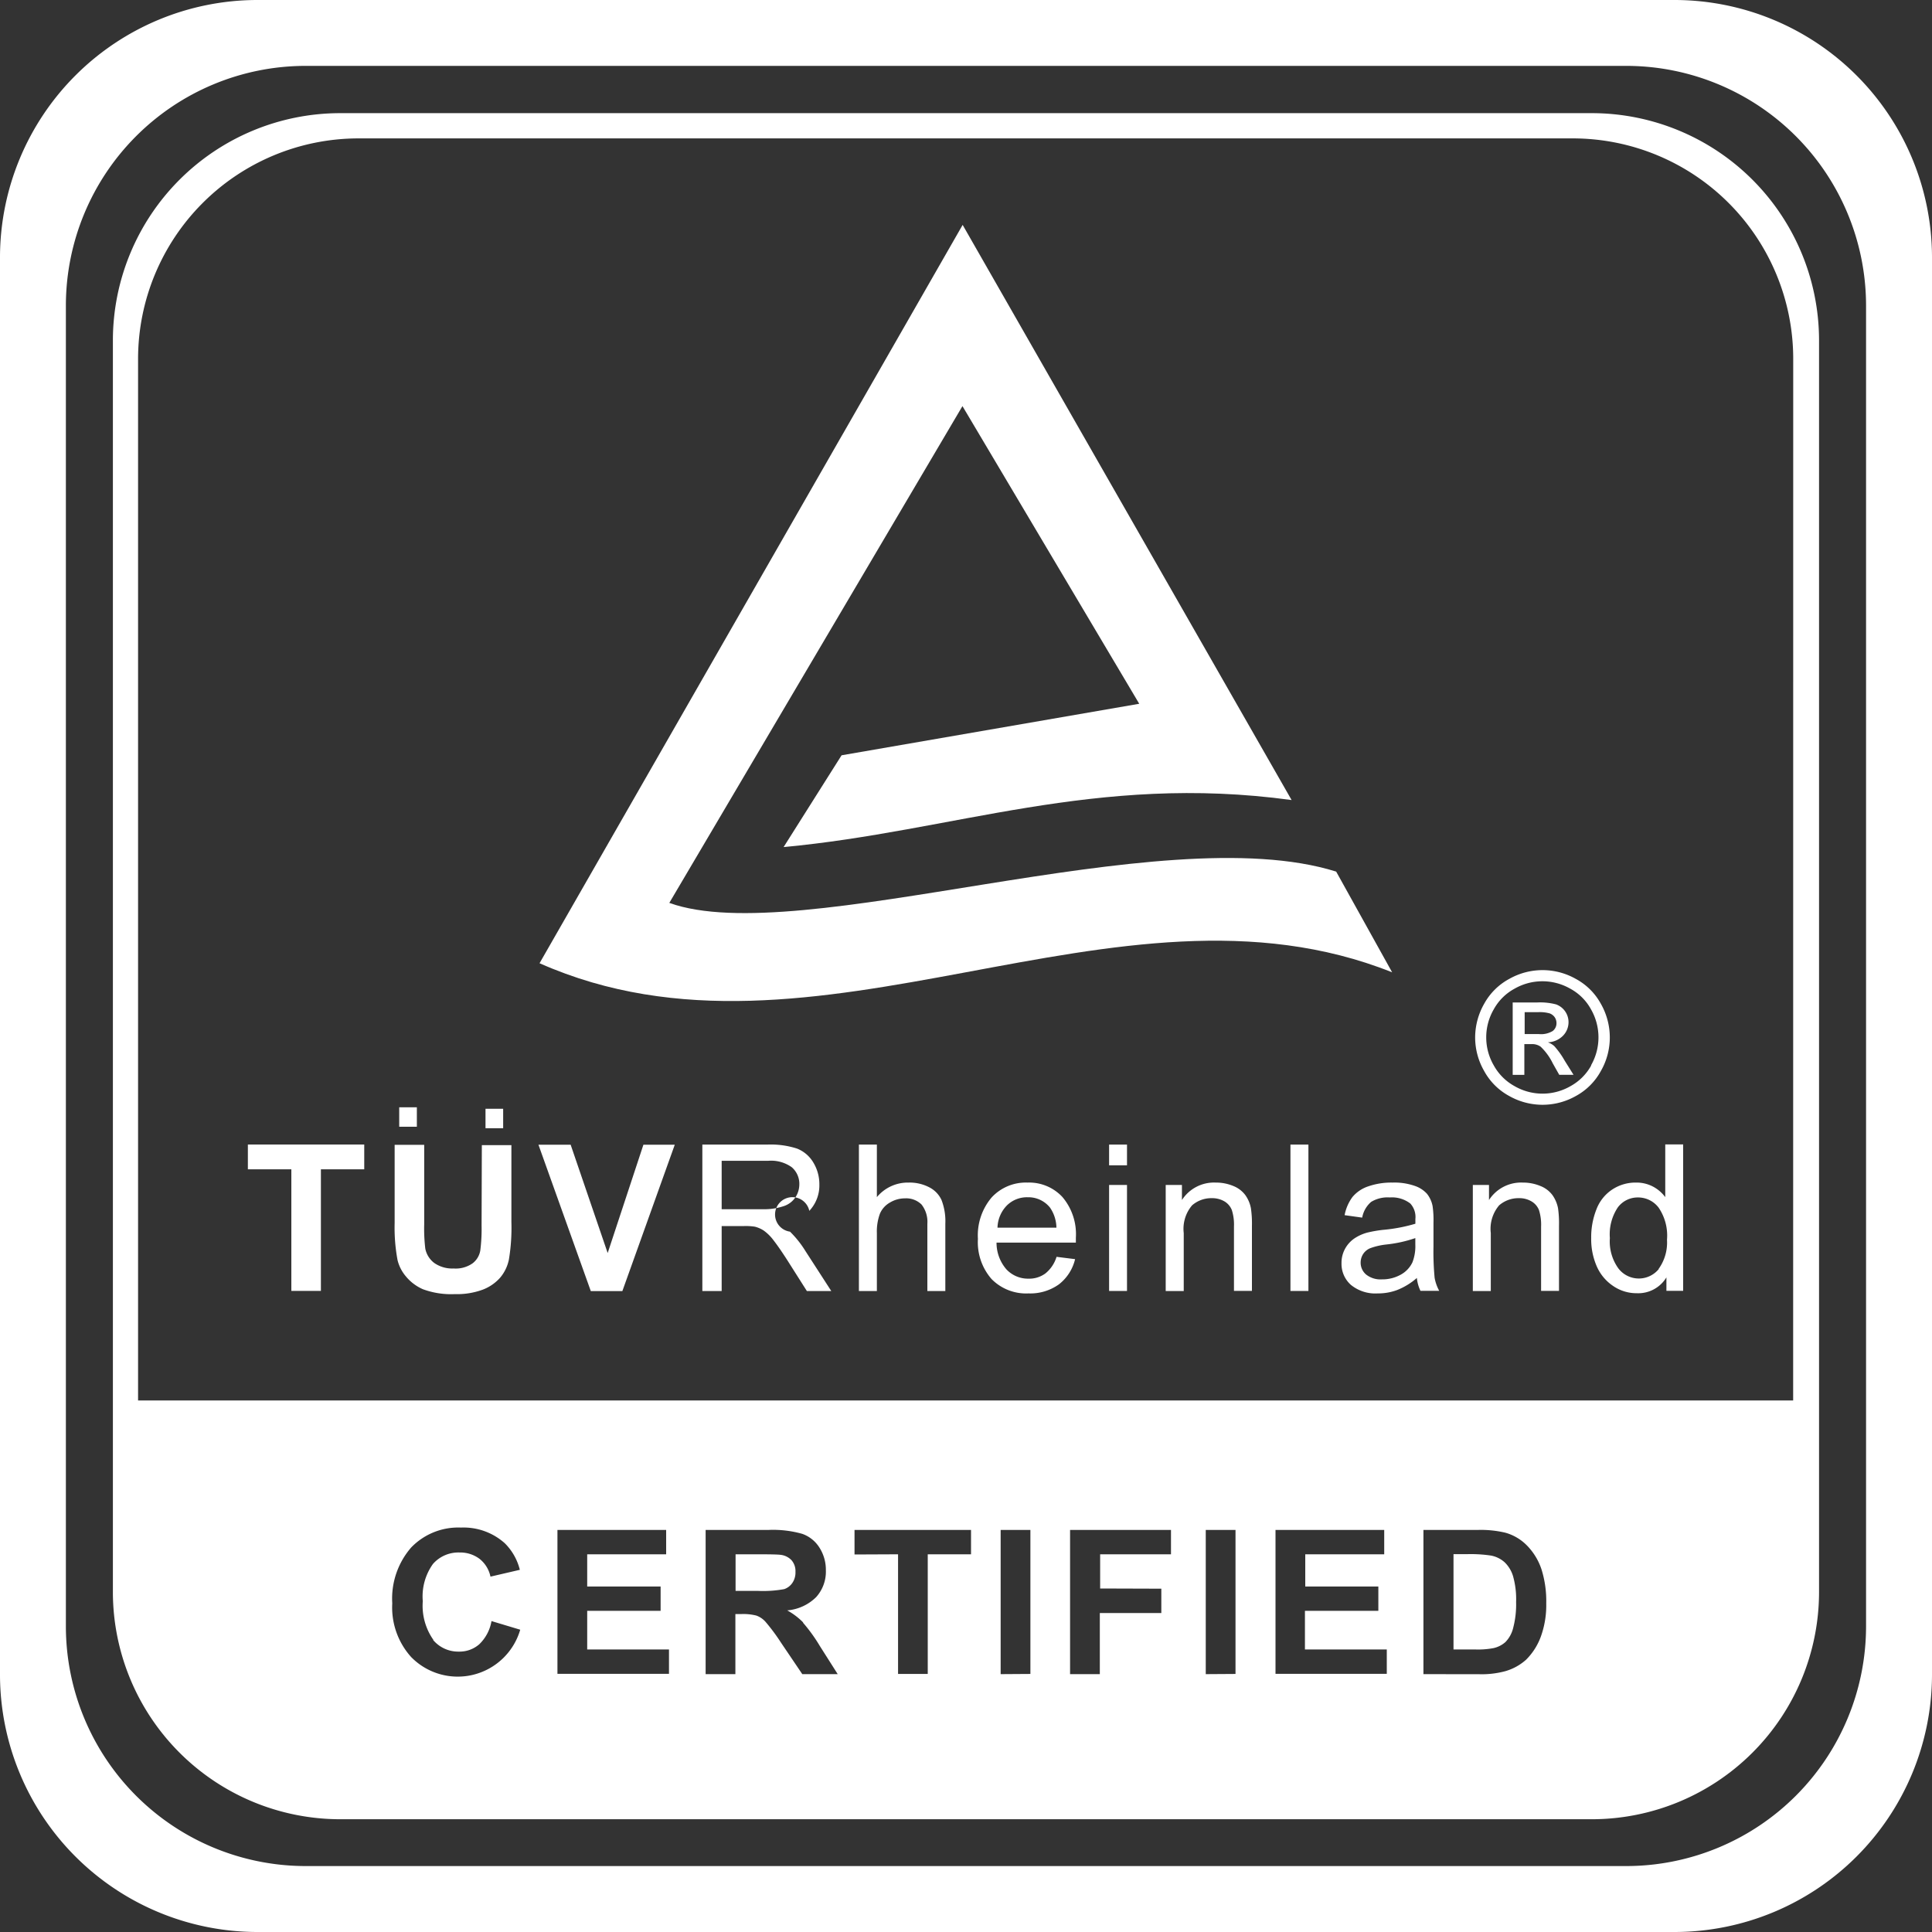
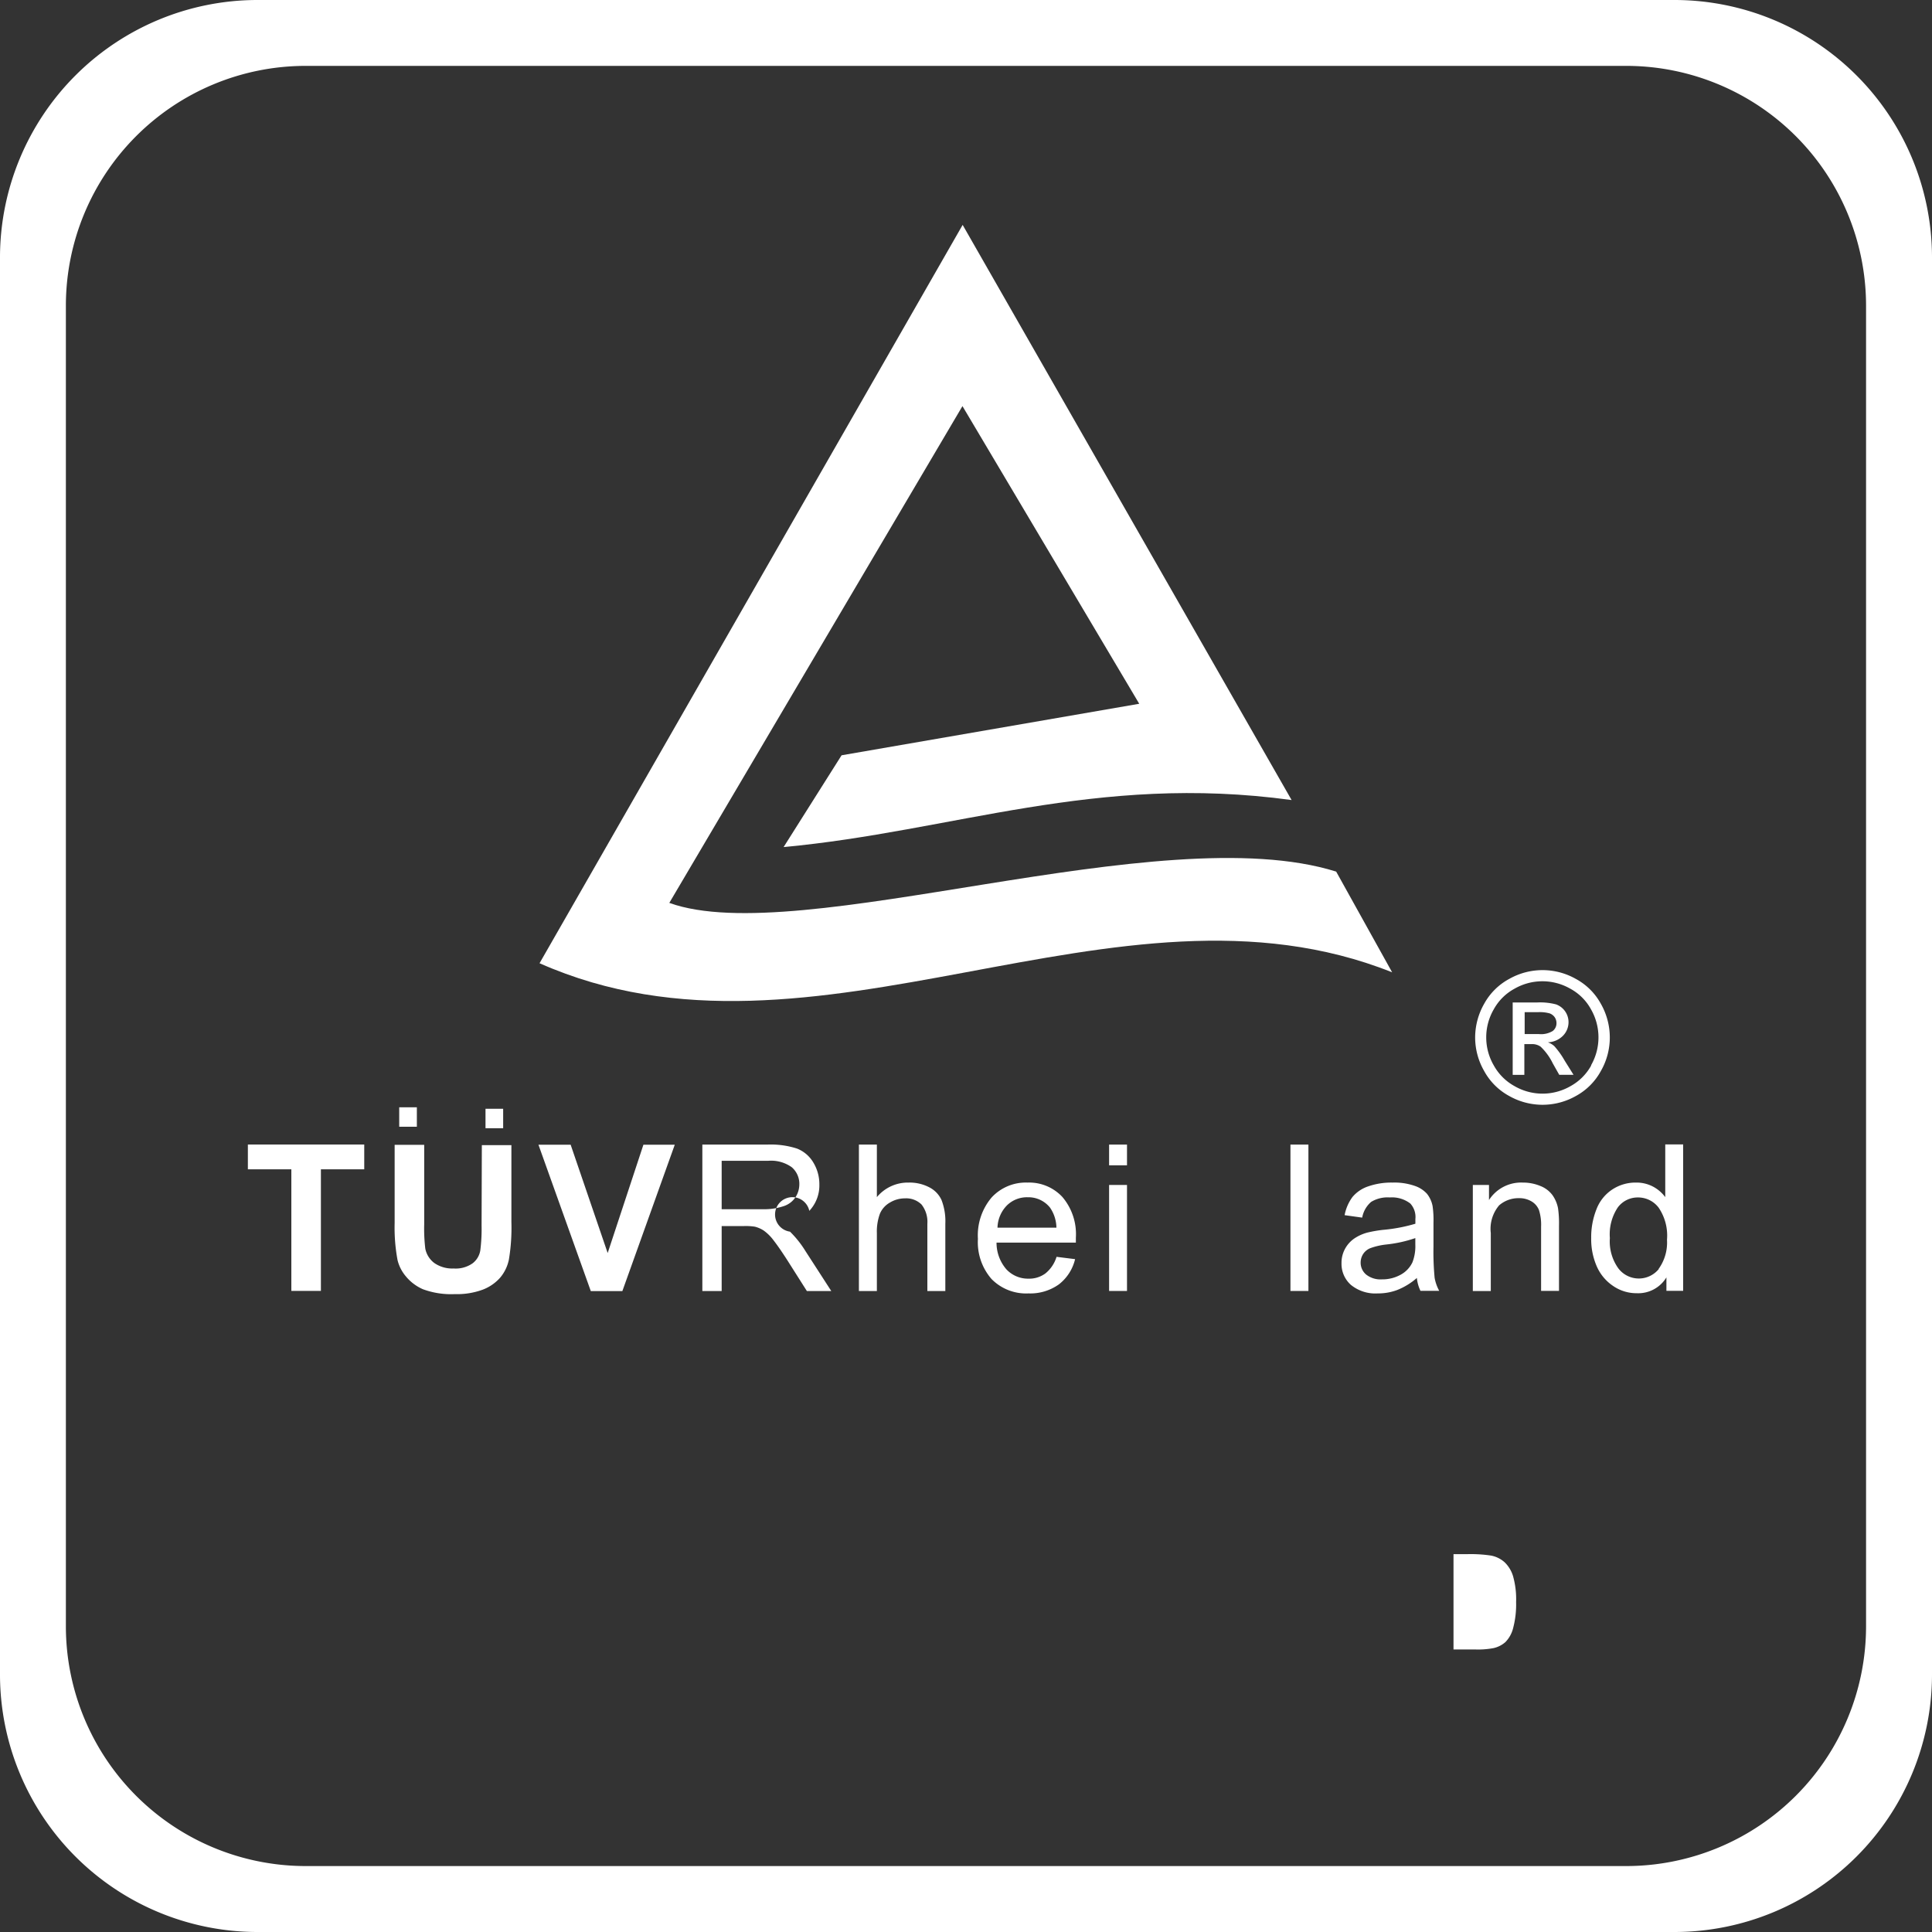
<svg xmlns="http://www.w3.org/2000/svg" width="30" height="30" viewBox="0 0 30 30">
  <rect x="0" y="0" width="30" height="30" fill="#333333" stroke="none" />
  <defs>
    <clipPath id="clip-icon-TUV-white">
      <rect width="30" height="30" />
    </clipPath>
  </defs>
  <g id="icon-TUV-white" clip-path="url(#clip-icon-TUV-white)">
    <g id="Group_1196" data-name="Group 1196" transform="translate(-145 -2008)">
      <rect id="Rectangle_508" data-name="Rectangle 508" width="30" height="30" transform="translate(145 2008)" fill="none" />
      <g id="Group_1043" data-name="Group 1043" transform="translate(-45.894 1403.057)">
        <path id="Path_604" data-name="Path 604" d="M212.511,620.041l-.869-1.564c-2.735-.856-8.337,1.215-10.355.486l4.552-7.714,2.745,4.622-4.622.8-.9,1.425c2.629-.243,4.842-1.147,7.888-.73l-5.108-8.931L199.272,619.9C203.562,621.8,208.221,618.328,212.511,620.041Z" fill="#fff" fill-rule="evenodd" />
        <path id="Path_605" data-name="Path 605" d="M194.743,623.1h.675v1.888h.459V623.1h.673v-.385h-1.807Z" fill="#fff" fill-rule="evenodd" />
        <path id="Path_606" data-name="Path 606" d="M198.372,623.974a2.626,2.626,0,0,1-.02.386.316.316,0,0,1-.12.2.456.456,0,0,1-.294.08.488.488,0,0,1-.3-.085.369.369,0,0,1-.14-.223,2.618,2.618,0,0,1-.017-.38v-1.232h-.459v1.213a2.761,2.761,0,0,0,.045.577.619.619,0,0,0,.129.252.71.71,0,0,0,.265.2,1.263,1.263,0,0,0,.494.076,1.157,1.157,0,0,0,.437-.07.689.689,0,0,0,.268-.185.631.631,0,0,0,.137-.286,3.024,3.024,0,0,0,.038-.578v-1.194h-.459Z" fill="#fff" fill-rule="evenodd" />
        <path id="Path_607" data-name="Path 607" d="M200.33,624.4l-.575-1.682h-.5l.813,2.273h.49l.814-2.273h-.487Z" fill="#fff" fill-rule="evenodd" />
        <path id="Path_608" data-name="Path 608" d="M203.161,624.068a.269.269,0,1,1,.3-.323.575.575,0,0,0,.156-.408.648.648,0,0,0-.094-.343.513.513,0,0,0-.253-.216,1.33,1.33,0,0,0-.462-.062H201.8v2.274h.3v-1.009h.349a.933.933,0,0,1,.167.01.457.457,0,0,1,.137.06.694.694,0,0,1,.153.152c.057.073.129.177.217.314l.3.473h.379l-.4-.619A1.59,1.59,0,0,0,203.161,624.068Zm-.41-.348H202.1v-.752h.72a.553.553,0,0,1,.369.1.341.341,0,0,1,.117.266.371.371,0,0,1-.06.2.349.349,0,0,1-.177.136A.954.954,0,0,1,202.751,623.72Z" fill="#fff" fill-rule="evenodd" />
        <path id="Path_609" data-name="Path 609" d="M205.321,623.378a.66.66,0,0,0-.317-.072.625.625,0,0,0-.494.226v-.816h-.279v2.274h.279v-.9a.8.8,0,0,1,.047-.3.36.36,0,0,1,.156-.174.451.451,0,0,1,.234-.065.34.34,0,0,1,.256.095.436.436,0,0,1,.091.3v1.044h.279v-1.044a.914.914,0,0,0-.059-.369A.418.418,0,0,0,205.321,623.378Z" fill="#fff" fill-rule="evenodd" />
        <path id="Path_610" data-name="Path 610" d="M206.848,623.306a.722.722,0,0,0-.555.23.909.909,0,0,0-.214.644.869.869,0,0,0,.212.624.751.751,0,0,0,.573.223.765.765,0,0,0,.472-.14.7.7,0,0,0,.252-.392l-.288-.036a.529.529,0,0,1-.172.257.422.422,0,0,1-.262.082.459.459,0,0,1-.345-.145.631.631,0,0,1-.153-.415H207.6c0-.034,0-.058,0-.075a.892.892,0,0,0-.209-.633A.705.705,0,0,0,206.848,623.306Zm-.465.7a.513.513,0,0,1,.145-.344.443.443,0,0,1,.324-.128.43.43,0,0,1,.346.16.564.564,0,0,1,.1.312Z" fill="#fff" fill-rule="evenodd" />
        <rect id="Rectangle_510" data-name="Rectangle 510" width="0.278" height="1.646" transform="translate(208.116 623.343)" fill="#fff" />
        <rect id="Rectangle_511" data-name="Rectangle 511" width="0.278" height="0.322" transform="translate(208.116 622.716)" fill="#fff" />
-         <path id="Path_611" data-name="Path 611" d="M210.231,623.5a.43.43,0,0,0-.186-.141.7.7,0,0,0-.274-.053.592.592,0,0,0-.524.271v-.234h-.252v1.647h.28v-.9a.563.563,0,0,1,.129-.43.455.455,0,0,1,.308-.112.377.377,0,0,1,.195.05.273.273,0,0,1,.115.135.744.744,0,0,1,.033.255v1h.279v-1.013a1.619,1.619,0,0,0-.016-.271A.512.512,0,0,0,210.231,623.5Z" fill="#fff" fill-rule="evenodd" />
        <rect id="Rectangle_512" data-name="Rectangle 512" width="0.279" height="2.273" transform="translate(210.932 622.716)" fill="#fff" />
        <path id="Path_612" data-name="Path 612" d="M213.153,624.3v-.373a1.493,1.493,0,0,0-.014-.257.44.44,0,0,0-.087-.19.449.449,0,0,0-.194-.124.962.962,0,0,0-.342-.05,1.1,1.1,0,0,0-.374.058.543.543,0,0,0-.247.166.69.69,0,0,0-.122.282l.273.038a.421.421,0,0,1,.139-.244.49.49,0,0,1,.29-.069.466.466,0,0,1,.318.094.309.309,0,0,1,.079.241v.073a2.537,2.537,0,0,1-.5.095,1.952,1.952,0,0,0-.248.043.68.68,0,0,0-.2.091.464.464,0,0,0-.144.16.451.451,0,0,0-.055.222.436.436,0,0,0,.145.338.6.6,0,0,0,.418.133.841.841,0,0,0,.307-.055,1.054,1.054,0,0,0,.3-.185.588.588,0,0,0,.056.2h.291a.672.672,0,0,1-.071-.2A4.221,4.221,0,0,1,213.153,624.3Zm-.282-.034a.693.693,0,0,1-.045.279.43.43,0,0,1-.185.193.587.587,0,0,1-.287.071.361.361,0,0,1-.247-.075.24.24,0,0,1-.085-.186.247.247,0,0,1,.039-.133.239.239,0,0,1,.11-.09,1.055,1.055,0,0,1,.244-.057,2.042,2.042,0,0,0,.456-.1Z" fill="#fff" fill-rule="evenodd" />
        <path id="Path_613" data-name="Path 613" d="M215,623.5a.427.427,0,0,0-.187-.141.7.7,0,0,0-.274-.053.593.593,0,0,0-.524.271v-.234h-.251v1.647h.279v-.9a.563.563,0,0,1,.129-.43.458.458,0,0,1,.309-.112.371.371,0,0,1,.194.05.271.271,0,0,1,.116.135.744.744,0,0,1,.033.255v1h.278v-1.013a1.651,1.651,0,0,0-.015-.271A.526.526,0,0,0,215,623.5Z" fill="#fff" fill-rule="evenodd" />
        <path id="Path_614" data-name="Path 614" d="M216.752,623.532a.565.565,0,0,0-.189-.163.55.55,0,0,0-.266-.063.654.654,0,0,0-.367.107.64.64,0,0,0-.246.307,1.169,1.169,0,0,0-.082.448,1.052,1.052,0,0,0,.09.447.708.708,0,0,0,.256.3.639.639,0,0,0,.362.109.511.511,0,0,0,.46-.246v.209h.26v-2.274h-.278Zm-.1,1.116a.4.4,0,0,1-.627-.008.715.715,0,0,1-.133-.472.75.75,0,0,1,.125-.479.386.386,0,0,1,.311-.152.4.4,0,0,1,.321.158.773.773,0,0,1,.13.5A.7.7,0,0,1,216.648,624.648Z" fill="#fff" fill-rule="evenodd" />
        <path id="Path_615" data-name="Path 615" d="M215.029,621.187a.3.3,0,0,0-.1-.059.348.348,0,0,0,.233-.1.3.3,0,0,0,.088-.214.293.293,0,0,0-.194-.275.976.976,0,0,0-.287-.03h-.386v1.124h.181v-.477h.107a.23.23,0,0,1,.145.039.9.9,0,0,1,.19.261l.1.177h.222l-.137-.219A1.283,1.283,0,0,0,215.029,621.187ZM214.79,621h-.221v-.34h.206a.577.577,0,0,1,.183.019.17.17,0,0,1,.077.059.16.16,0,0,1,.028.09.152.152,0,0,1-.058.124A.348.348,0,0,1,214.79,621Z" fill="#fff" fill-rule="evenodd" />
        <path id="Path_616" data-name="Path 616" d="M215.891,621.053a1.059,1.059,0,0,0-.14-.525.966.966,0,0,0-.39-.386,1.048,1.048,0,0,0-1.029,0,.968.968,0,0,0-.391.386,1.061,1.061,0,0,0-.141.525,1.047,1.047,0,0,0,.139.519.97.97,0,0,0,.387.388,1.051,1.051,0,0,0,1.041,0,.968.968,0,0,0,.386-.388A1.046,1.046,0,0,0,215.891,621.053Zm-.288.433a.816.816,0,0,1-.323.323.868.868,0,0,1-.867,0,.819.819,0,0,1-.324-.323.867.867,0,0,1,0-.87.807.807,0,0,1,.327-.323.869.869,0,0,1,.857,0,.8.8,0,0,1,.326.323.874.874,0,0,1,0,.87Z" fill="#fff" fill-rule="evenodd" />
        <rect id="Rectangle_513" data-name="Rectangle 513" width="0.274" height="0.302" transform="translate(198.433 622.16)" fill="#fff" />
        <rect id="Rectangle_514" data-name="Rectangle 514" width="0.274" height="0.302" transform="translate(197.093 622.137)" fill="#fff" />
        <path id="Path_617" data-name="Path 617" d="M214.436,629.819a1.314,1.314,0,0,0-.047-.4.5.5,0,0,0-.13-.216.438.438,0,0,0-.212-.105,2.124,2.124,0,0,0-.377-.022h-.206v1.48h.343a1.285,1.285,0,0,0,.277-.021.415.415,0,0,0,.185-.093.471.471,0,0,0,.12-.215A1.437,1.437,0,0,0,214.436,629.819Z" fill="#fff" fill-rule="evenodd" />
-         <path id="Path_618" data-name="Path 618" d="M203.012,629.086c-.038-.005-.15-.008-.337-.008h-.359v.568h.341a1.831,1.831,0,0,0,.414-.027.253.253,0,0,0,.129-.1.287.287,0,0,0,.046-.168.259.259,0,0,0-.062-.182A.278.278,0,0,0,203.012,629.086Z" fill="#fff" fill-rule="evenodd" />
        <path id="Path_619" data-name="Path 619" d="M216.907,604.943H194.879a4,4,0,0,0-3.985,3.986v22.028a4,4,0,0,0,3.985,3.986h22.028a4,4,0,0,0,3.987-3.986V608.929A4,4,0,0,0,216.907,604.943Zm2.963,25.262a3.725,3.725,0,0,1-3.714,3.714H195.631a3.725,3.725,0,0,1-3.714-3.714V609.68a3.725,3.725,0,0,1,3.714-3.714h20.525a3.725,3.725,0,0,1,3.714,3.714Z" fill="#fff" fill-rule="evenodd" />
-         <path id="Path_620" data-name="Path 620" d="M215.62,606.7H196.168a3.531,3.531,0,0,0-3.521,3.52v19.452a3.531,3.531,0,0,0,3.521,3.52H215.62a3.53,3.53,0,0,0,3.52-3.52V610.217A3.53,3.53,0,0,0,215.62,606.7Zm-18,23.709a.508.508,0,0,0,.4.18.464.464,0,0,0,.316-.114.651.651,0,0,0,.19-.36l.446.134a1.011,1.011,0,0,1-1.695.423,1.151,1.151,0,0,1-.292-.833,1.209,1.209,0,0,1,.294-.867,1.015,1.015,0,0,1,.773-.309.959.959,0,0,1,.68.243.878.878,0,0,1,.234.413l-.456.106a.475.475,0,0,0-.168-.275.5.5,0,0,0-.313-.1.525.525,0,0,0-.412.178.865.865,0,0,0-.158.578A.919.919,0,0,0,197.623,630.406Zm3.532-.831v.378h-1.14v.6h1.27v.378h-1.732V628.7h1.688v.378h-1.226v.5Zm2.211.562a2.526,2.526,0,0,1,.262.363l.277.436h-.55l-.33-.488a3.041,3.041,0,0,0-.244-.328.352.352,0,0,0-.138-.093.824.824,0,0,0-.233-.024h-.094v.933h-.462V628.7h.97a1.667,1.667,0,0,1,.532.061.518.518,0,0,1,.265.213.639.639,0,0,1,.1.353.59.59,0,0,1-.151.416.724.724,0,0,1-.449.206A1.06,1.06,0,0,1,203.366,630.137Zm.8-1.059V628.7h1.809v.378h-.672v1.858h-.461v-1.858Zm2.269,1.858V628.7h.462v2.236Zm2.495-1.327v.378h-.955v.949h-.462V628.7h1.567v.378h-1.1v.531Zm.69,1.327V628.7h.462v2.236Zm2.68-1.361v.378h-1.14v.6h1.271v.378H210.7V628.7h1.688v.378h-1.226v.5Zm.7,1.361V628.7h.839a1.651,1.651,0,0,1,.434.043.753.753,0,0,1,.342.206.962.962,0,0,1,.218.362,1.643,1.643,0,0,1,.074.528,1.431,1.431,0,0,1-.07.476.982.982,0,0,1-.243.4.824.824,0,0,1-.323.178,1.4,1.4,0,0,1-.407.047Zm5.741-4.6v.35h-25.7V610.507a3.425,3.425,0,0,1,3.415-3.415h18.871a3.424,3.424,0,0,1,3.415,3.415Z" fill="#fff" fill-rule="evenodd" />
      </g>
    </g>
  </g>
</svg>